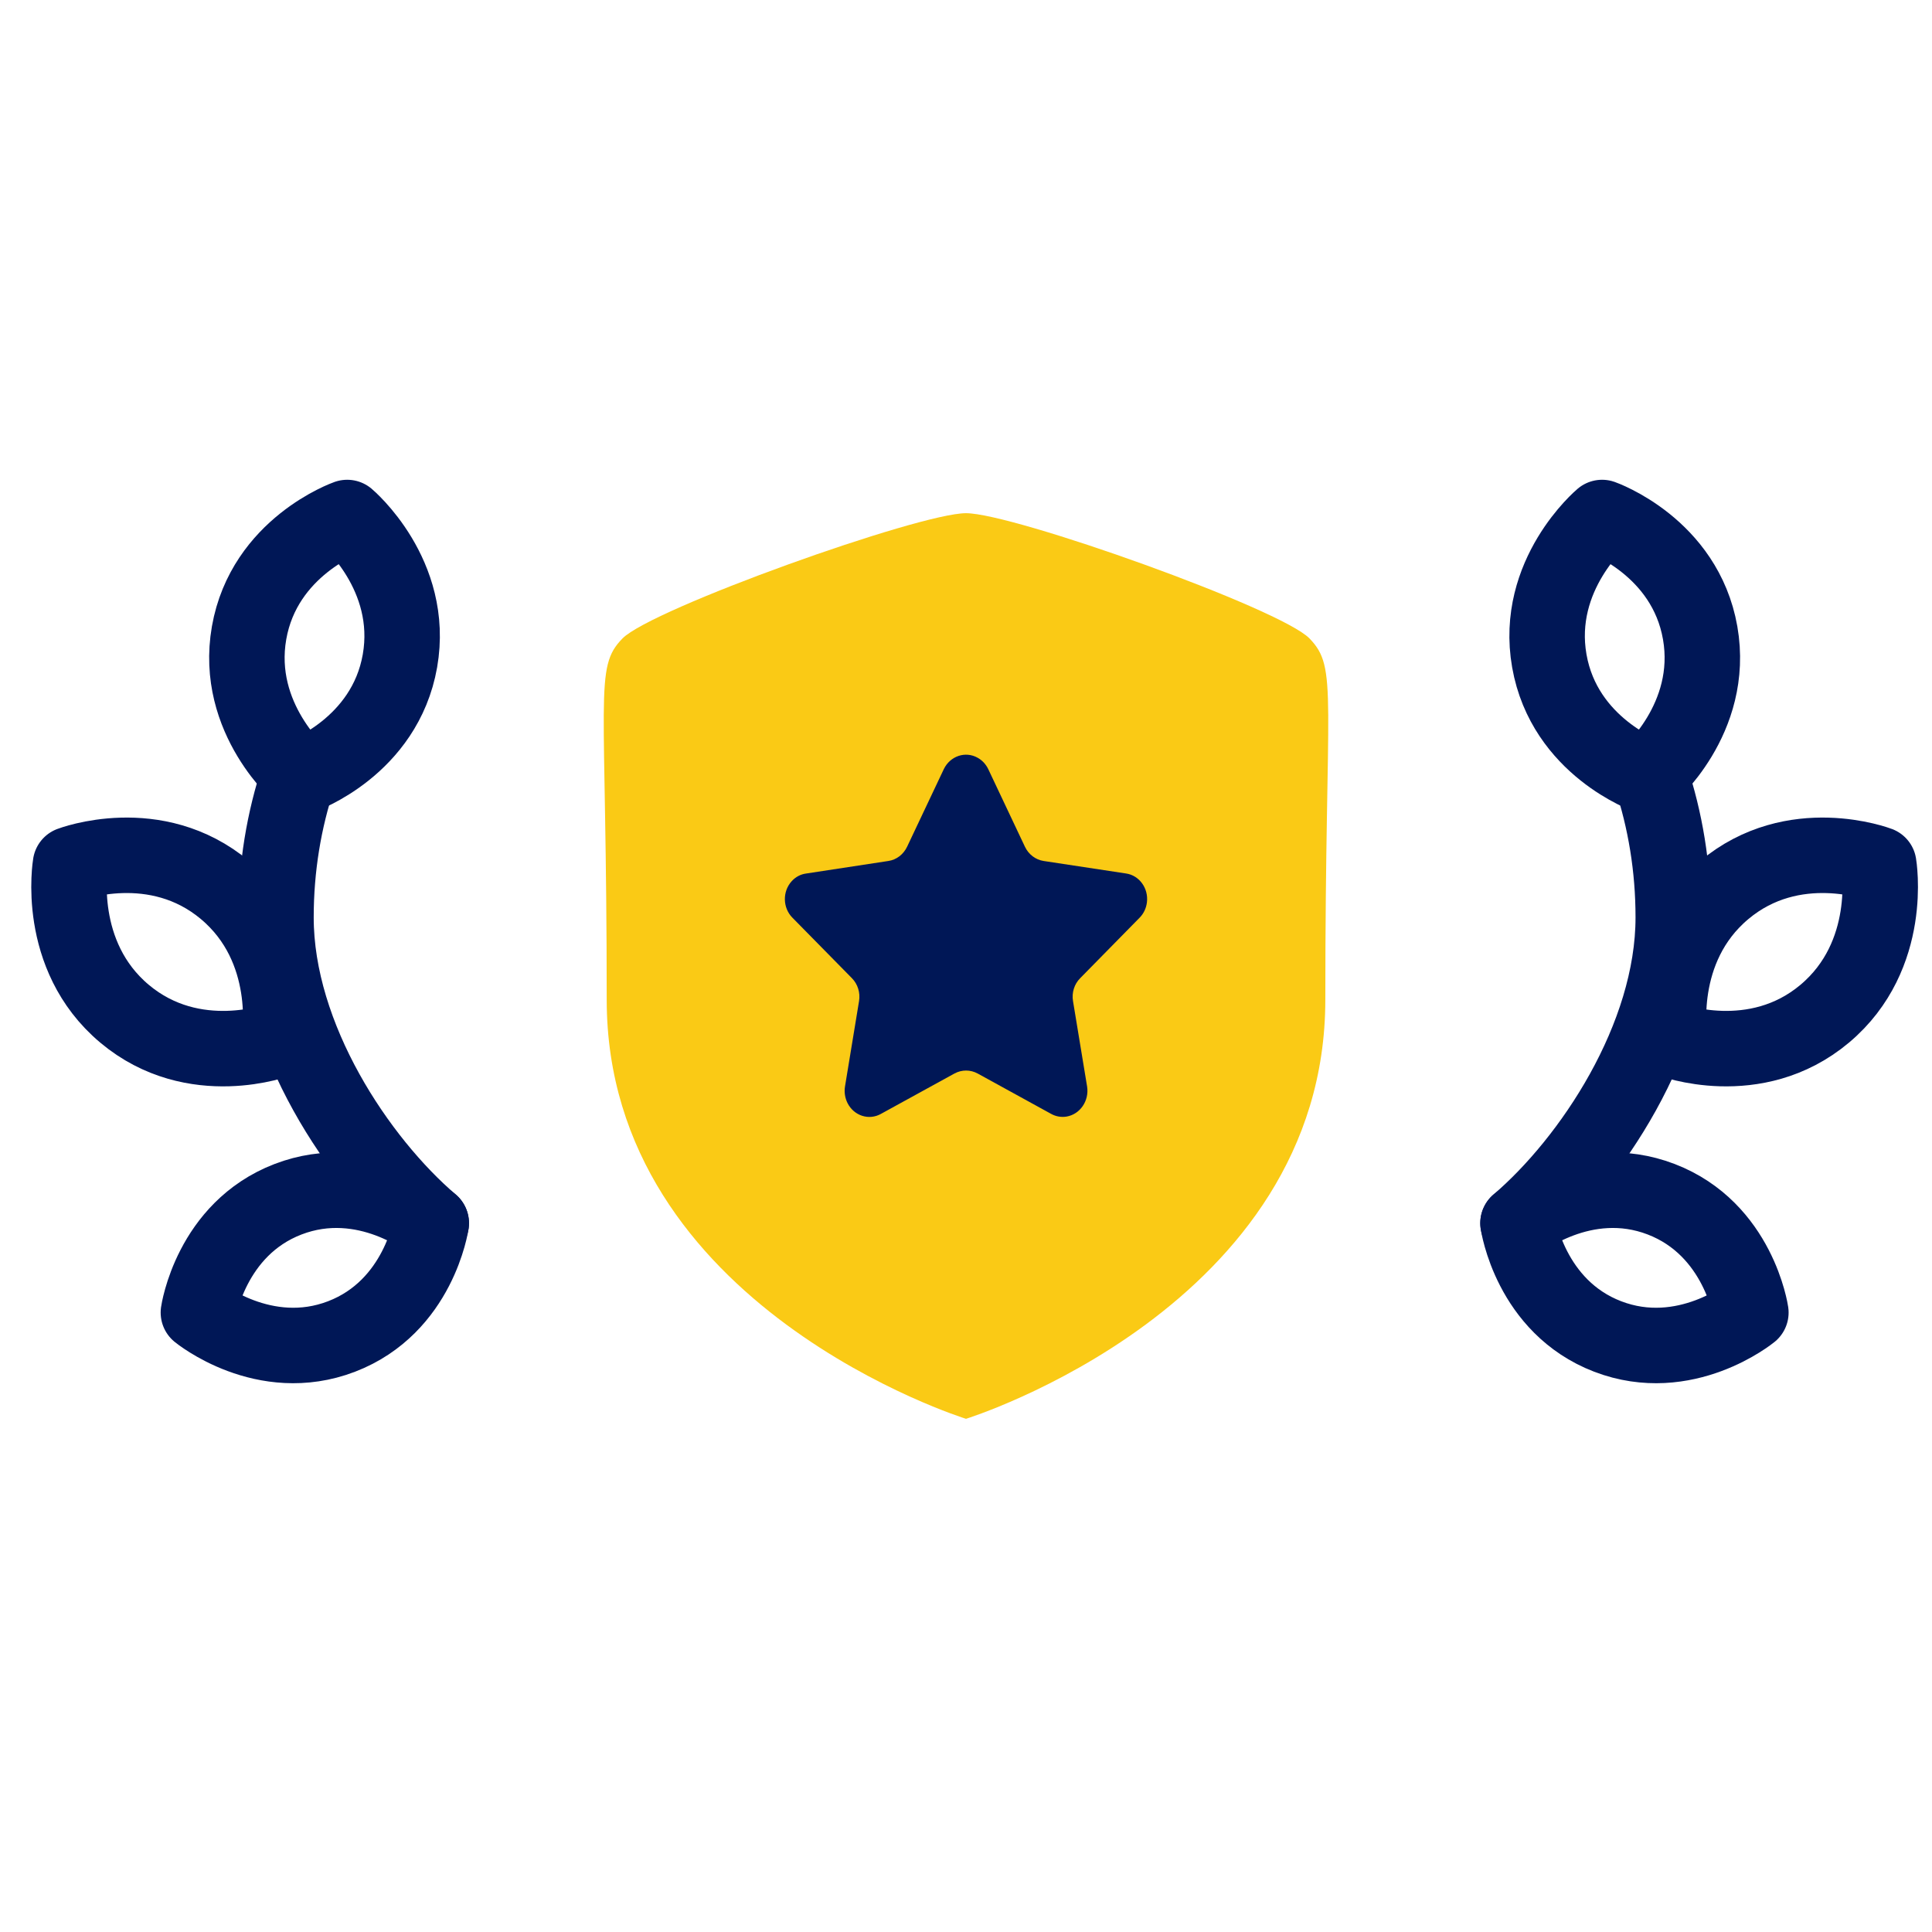
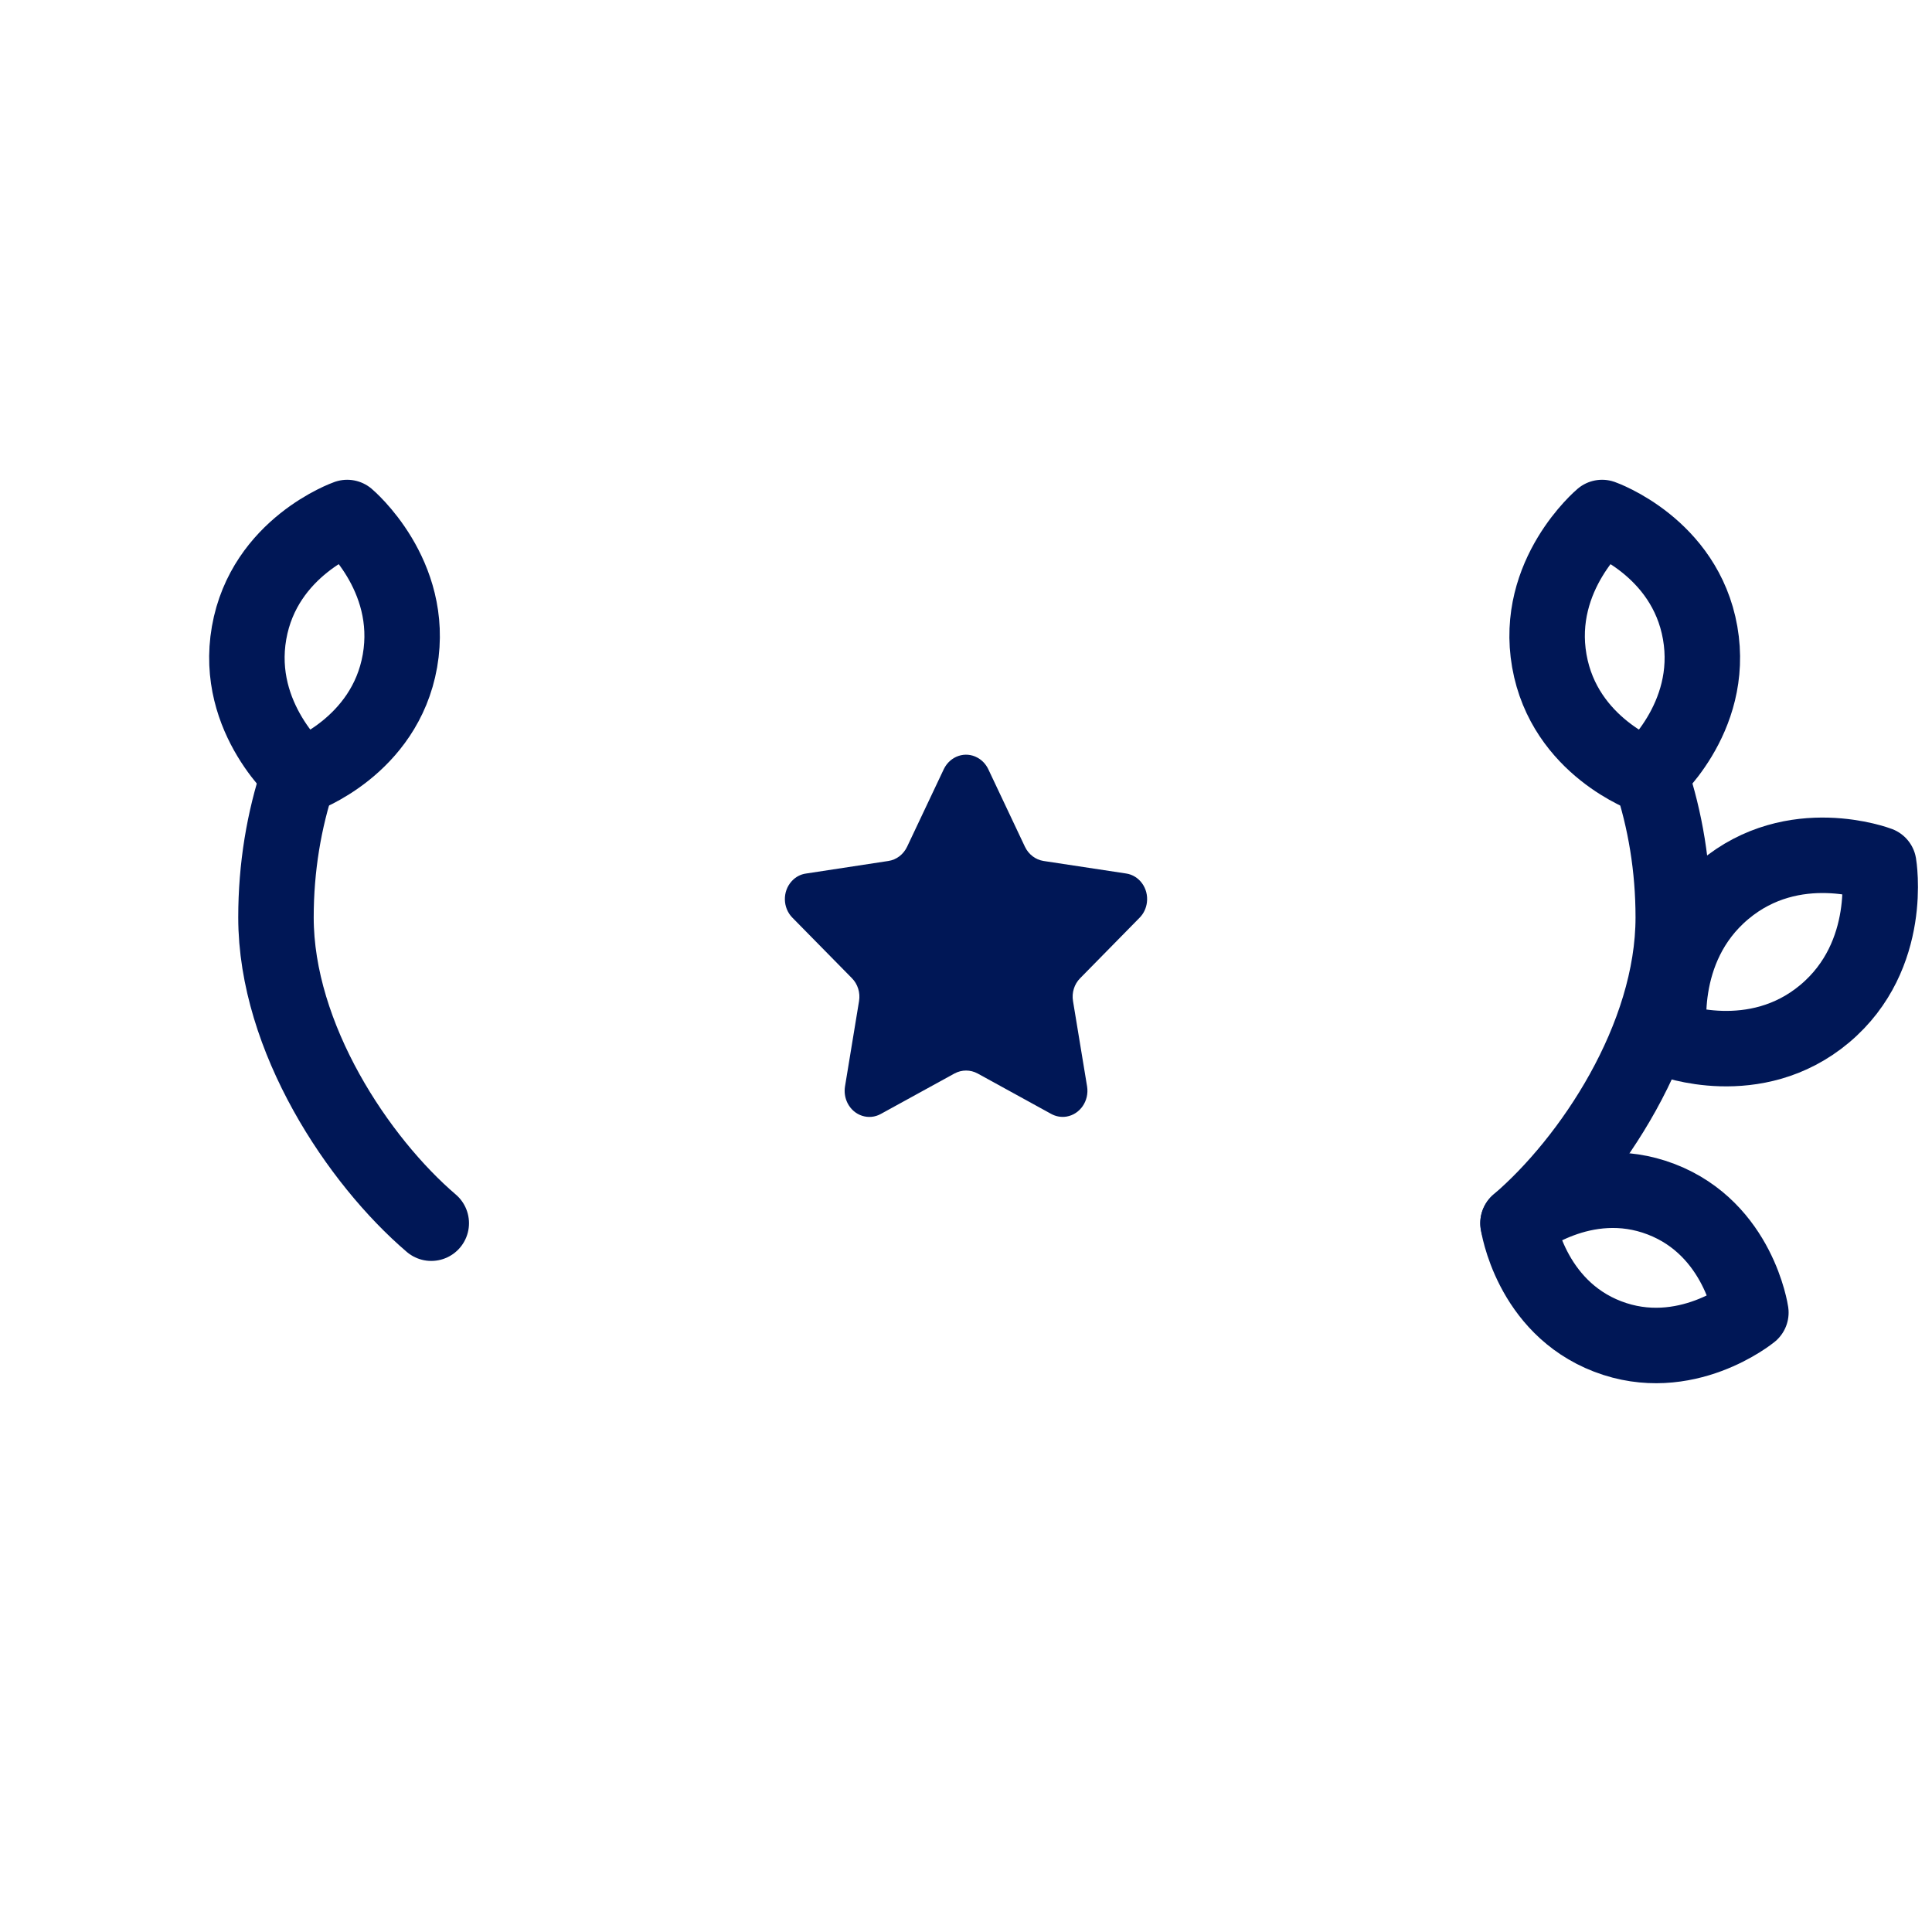
<svg xmlns="http://www.w3.org/2000/svg" width="64" height="64" viewBox="0 0 64 64" fill="none">
-   <path fill-rule="evenodd" clip-rule="evenodd" d="M32 47C32 47 43.903 43.304 43.903 33.116C43.903 22.927 44.335 22.137 43.379 21.15C42.422 20.16 33.561 17 32 17C30.439 17 21.577 20.169 20.62 21.15C19.664 22.129 20.098 22.925 20.098 33.116C20.098 43.306 32 47 32 47Z" fill="#FACA15" />
  <path d="M33.953 28.051L32.735 25.474C32.656 25.313 32.534 25.182 32.381 25.099C31.977 24.875 31.478 25.044 31.267 25.474L30.047 28.053C29.925 28.306 29.695 28.482 29.428 28.521L26.702 28.937C26.52 28.961 26.352 29.051 26.226 29.191C25.916 29.53 25.926 30.071 26.248 30.398L28.221 32.404C28.414 32.599 28.503 32.884 28.457 33.163L27.991 35.995C27.962 36.182 27.991 36.371 28.075 36.54C28.287 36.962 28.783 37.123 29.182 36.899L31.62 35.56C31.86 35.431 32.145 35.431 32.384 35.56L34.819 36.898C34.977 36.986 35.157 37.017 35.332 36.988C35.78 36.911 36.084 36.467 36.012 35.995L35.545 33.163C35.498 32.884 35.587 32.599 35.782 32.404L37.753 30.398C37.885 30.264 37.969 30.087 37.993 29.894C38.052 29.426 37.74 28.997 37.299 28.935L34.571 28.521C34.306 28.48 34.074 28.305 33.953 28.051Z" fill="#001756" />
  <path d="M56.32 20.965C56.82 23.822 54.572 25.714 54.572 25.714C54.572 25.714 51.823 24.749 51.323 21.892C50.822 19.035 53.071 17.143 53.071 17.143C53.071 17.143 55.82 18.108 56.32 20.965Z" stroke="#001756" stroke-width="2.5" stroke-linecap="round" stroke-linejoin="round" />
  <path d="M60.446 33.581C58.14 35.516 55.32 34.438 55.32 34.438C55.32 34.438 54.805 31.425 57.111 29.49C59.416 27.554 62.236 28.632 62.236 28.632C62.236 28.632 62.751 31.645 60.446 33.581Z" stroke="#001756" stroke-width="2.5" stroke-linecap="round" stroke-linejoin="round" />
  <path d="M53.257 44.273C50.686 43.286 50.286 40.52 50.286 40.52C50.286 40.52 52.457 38.739 55.028 39.726C57.599 40.713 58 43.48 58 43.48C58 43.48 55.829 45.26 53.257 44.273Z" stroke="#001756" stroke-width="2.5" stroke-linecap="round" stroke-linejoin="round" />
  <path d="M50.286 40.52C52.694 38.461 55.429 34.382 55.429 30.39C55.429 28.736 55.164 27.158 54.682 25.714" stroke="#001756" stroke-width="2.5" stroke-linecap="round" stroke-linejoin="round" />
  <path d="M8.251 20.965C7.751 23.822 9.999 25.714 9.999 25.714C9.999 25.714 12.748 24.749 13.249 21.892C13.749 19.035 11.501 17.143 11.501 17.143C11.501 17.143 8.752 18.108 8.251 20.965Z" stroke="#001756" stroke-width="2.5" stroke-linecap="round" stroke-linejoin="round" />
-   <path d="M4.125 33.581C6.431 35.516 9.251 34.438 9.251 34.438C9.251 34.438 9.766 31.425 7.461 29.49C5.155 27.554 2.335 28.632 2.335 28.632C2.335 28.632 1.82 31.645 4.125 33.581Z" stroke="#001756" stroke-width="2.5" stroke-linecap="round" stroke-linejoin="round" />
-   <path d="M11.314 44.273C13.885 43.286 14.286 40.52 14.286 40.52C14.286 40.52 12.114 38.739 9.543 39.726C6.972 40.713 6.572 43.48 6.572 43.48C6.572 43.48 8.743 45.26 11.314 44.273Z" stroke="#001756" stroke-width="2.5" stroke-linecap="round" stroke-linejoin="round" />
  <path d="M14.286 40.52C11.877 38.461 9.142 34.382 9.142 30.39C9.142 28.736 9.407 27.158 9.89 25.714" stroke="#001756" stroke-width="2.5" stroke-linecap="round" stroke-linejoin="round" />
</svg>